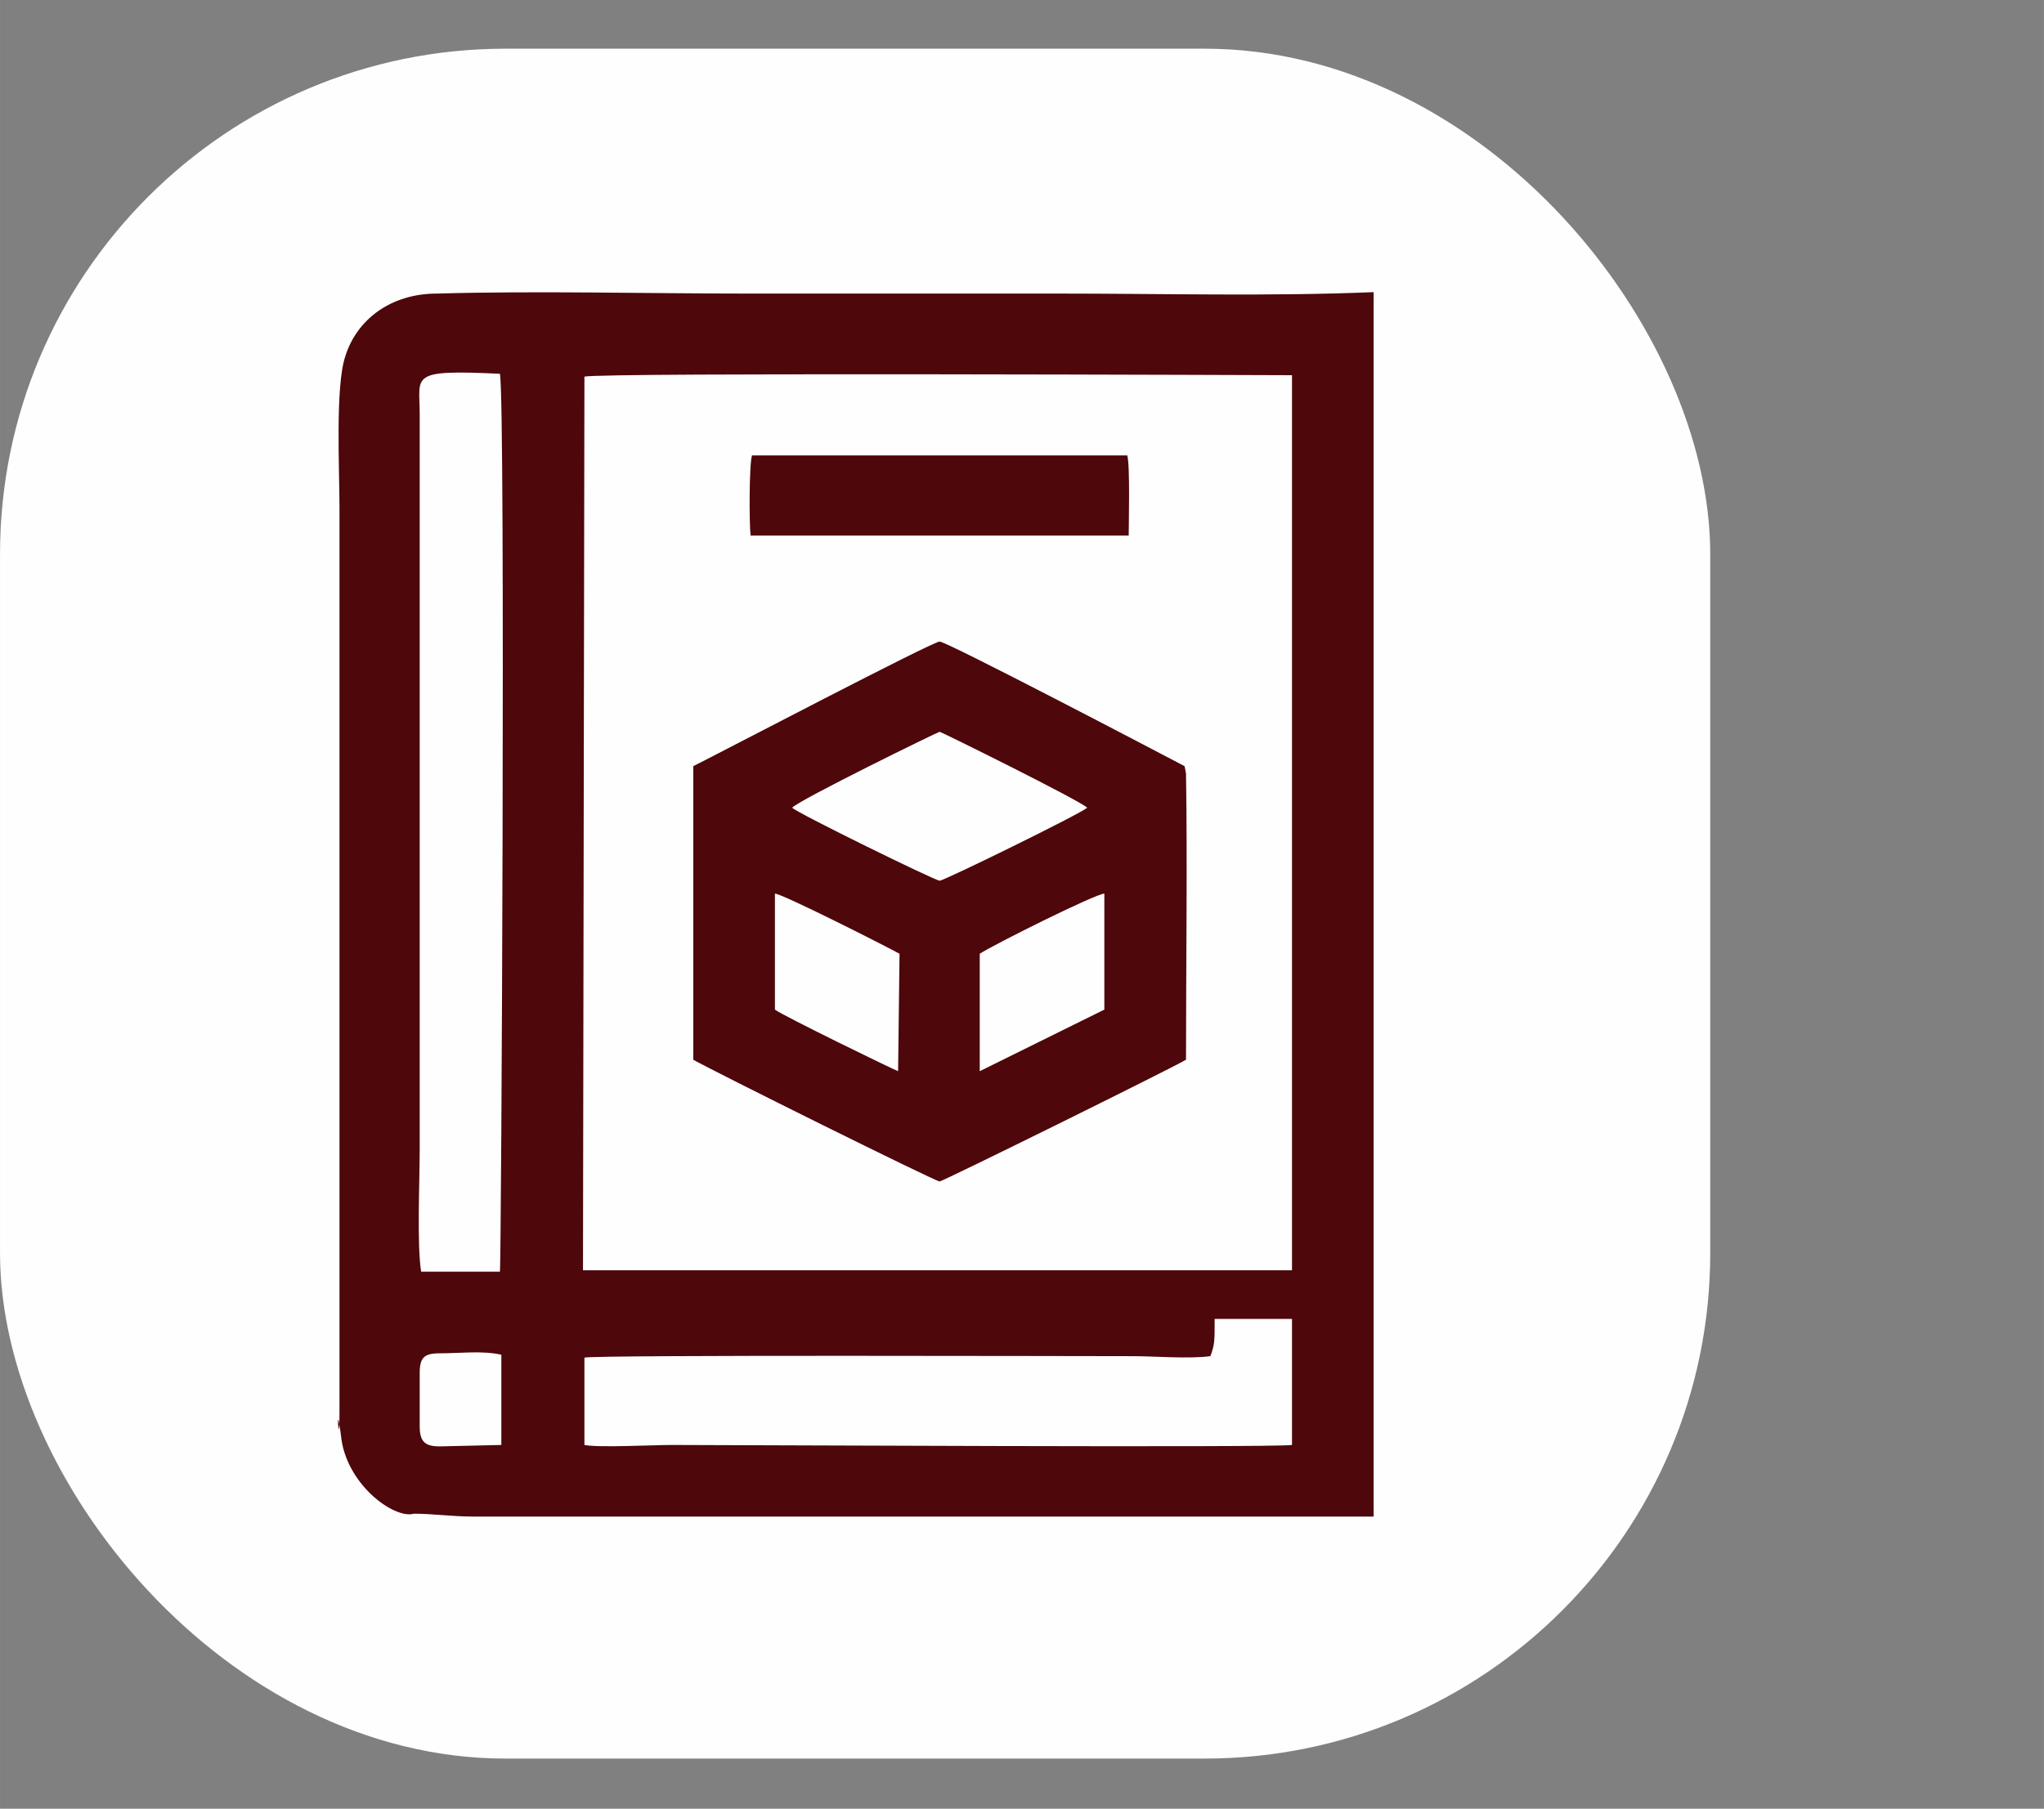
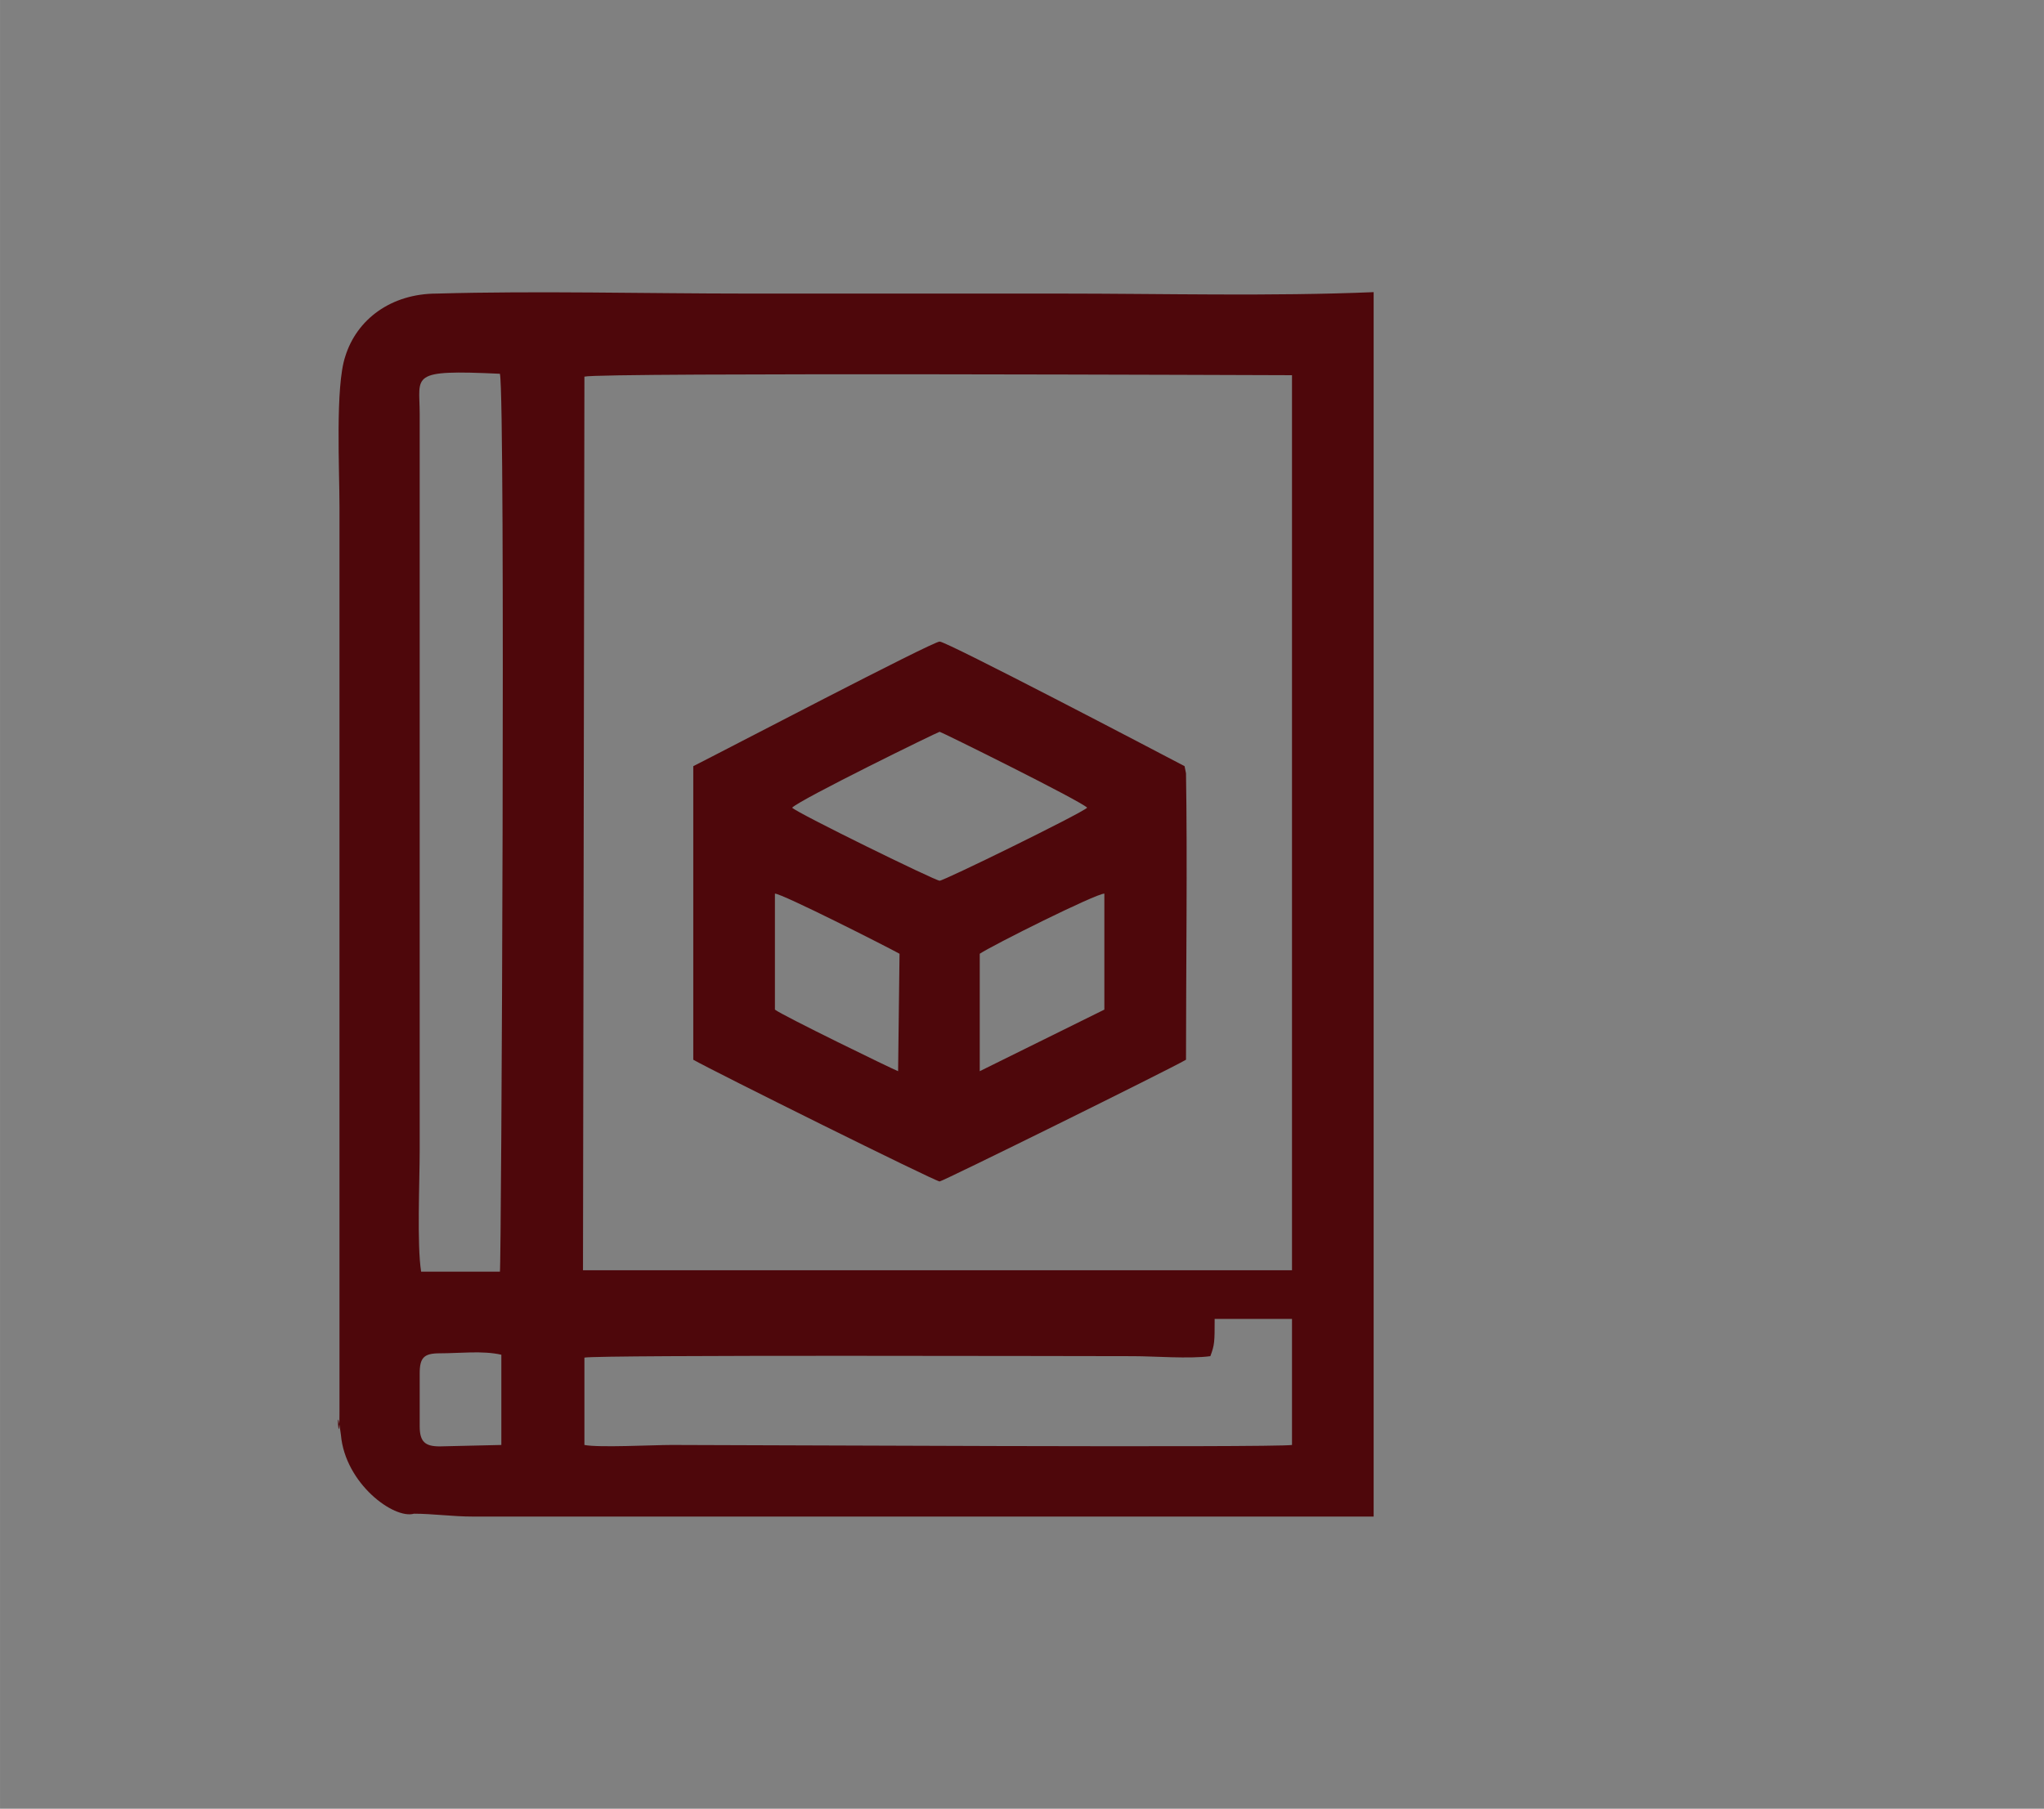
<svg xmlns="http://www.w3.org/2000/svg" xml:space="preserve" width="30.493mm" height="26.988mm" version="1.1" style="shape-rendering:geometricPrecision; text-rendering:geometricPrecision; image-rendering:optimizeQuality; fill-rule:evenodd; clip-rule:evenodd" viewBox="0 0 1427 1263">
  <rect x="0" y="0" width="1427" height="1263" fill="#808080" stroke="none" />
  <defs>
    <style type="text/css">
   
    .fil2 {fill:none}
    .fil0 {fill:#FEFEFE}
    .fil1 {fill:#4E070B}
   
  </style>
  </defs>
  <g id="圖層_x0020_1">
-     <rect class="fil0" y="34" width="1194" height="1194" rx="353" ry="353" />
    <g id="_3102929754656">
      <path class="fil1" d="M289 1057c13,0 27,2 41,2l629 0 0 -855c-72,3 -147,1 -219,1 -72,0 -145,0 -218,0 -72,0 -146,-2 -217,0 -32,0 -56,18 -64,44 -7,21 -4,79 -4,105l0 632c0,32 -3,-14 1,16 3,34 37,59 51,55zm5 -169l55 0c1,-2 4,-609 0,-627 -64,-3 -56,1 -56,28l0 514c0,22 -2,66 1,85zm-1 71l0 37c0,11 4,14 14,14l43 -1 0 -63c-13,-3 -29,-1 -43,-1 -11,0 -14,3 -14,14zm609 -38l-54 0c0,16 0,18 -3,26 -15,2 -39,0 -54,0 -38,0 -373,-1 -383,1l0 61c10,2 48,0 61,0 43,0 420,2 433,0l0 -88zm-495 -34l495 0 0 -625c-10,0 -483,-2 -494,1l-1 624z" />
      <path class="fil1" d="M484 535l0 205c14,8 169,85 172,85 2,0 160,-78 172,-85 0,-59 1,-142 0,-200l-1 -5c-19,-10 -166,-87 -171,-87 -5,0 -152,77 -172,87zm69 29c4,4 100,51 103,51 3,0 99,-47 103,-51 -5,-5 -102,-53 -103,-53 -1,0 -97,47 -103,53zm-12 141c5,4 83,42 86,43l1 -82c-9,-5 -82,-42 -87,-42l0 81zm143 -39l0 82 87 -43 0 -81c-6,0 -78,36 -87,42z" />
-       <path class="fil1" d="M524 374l264 0c0,-9 1,-49 -1,-56l-262 0c-2,6 -2,47 -1,56z" />
    </g>
    <rect class="fil2" width="1427" height="1263" />
  </g>
</svg>